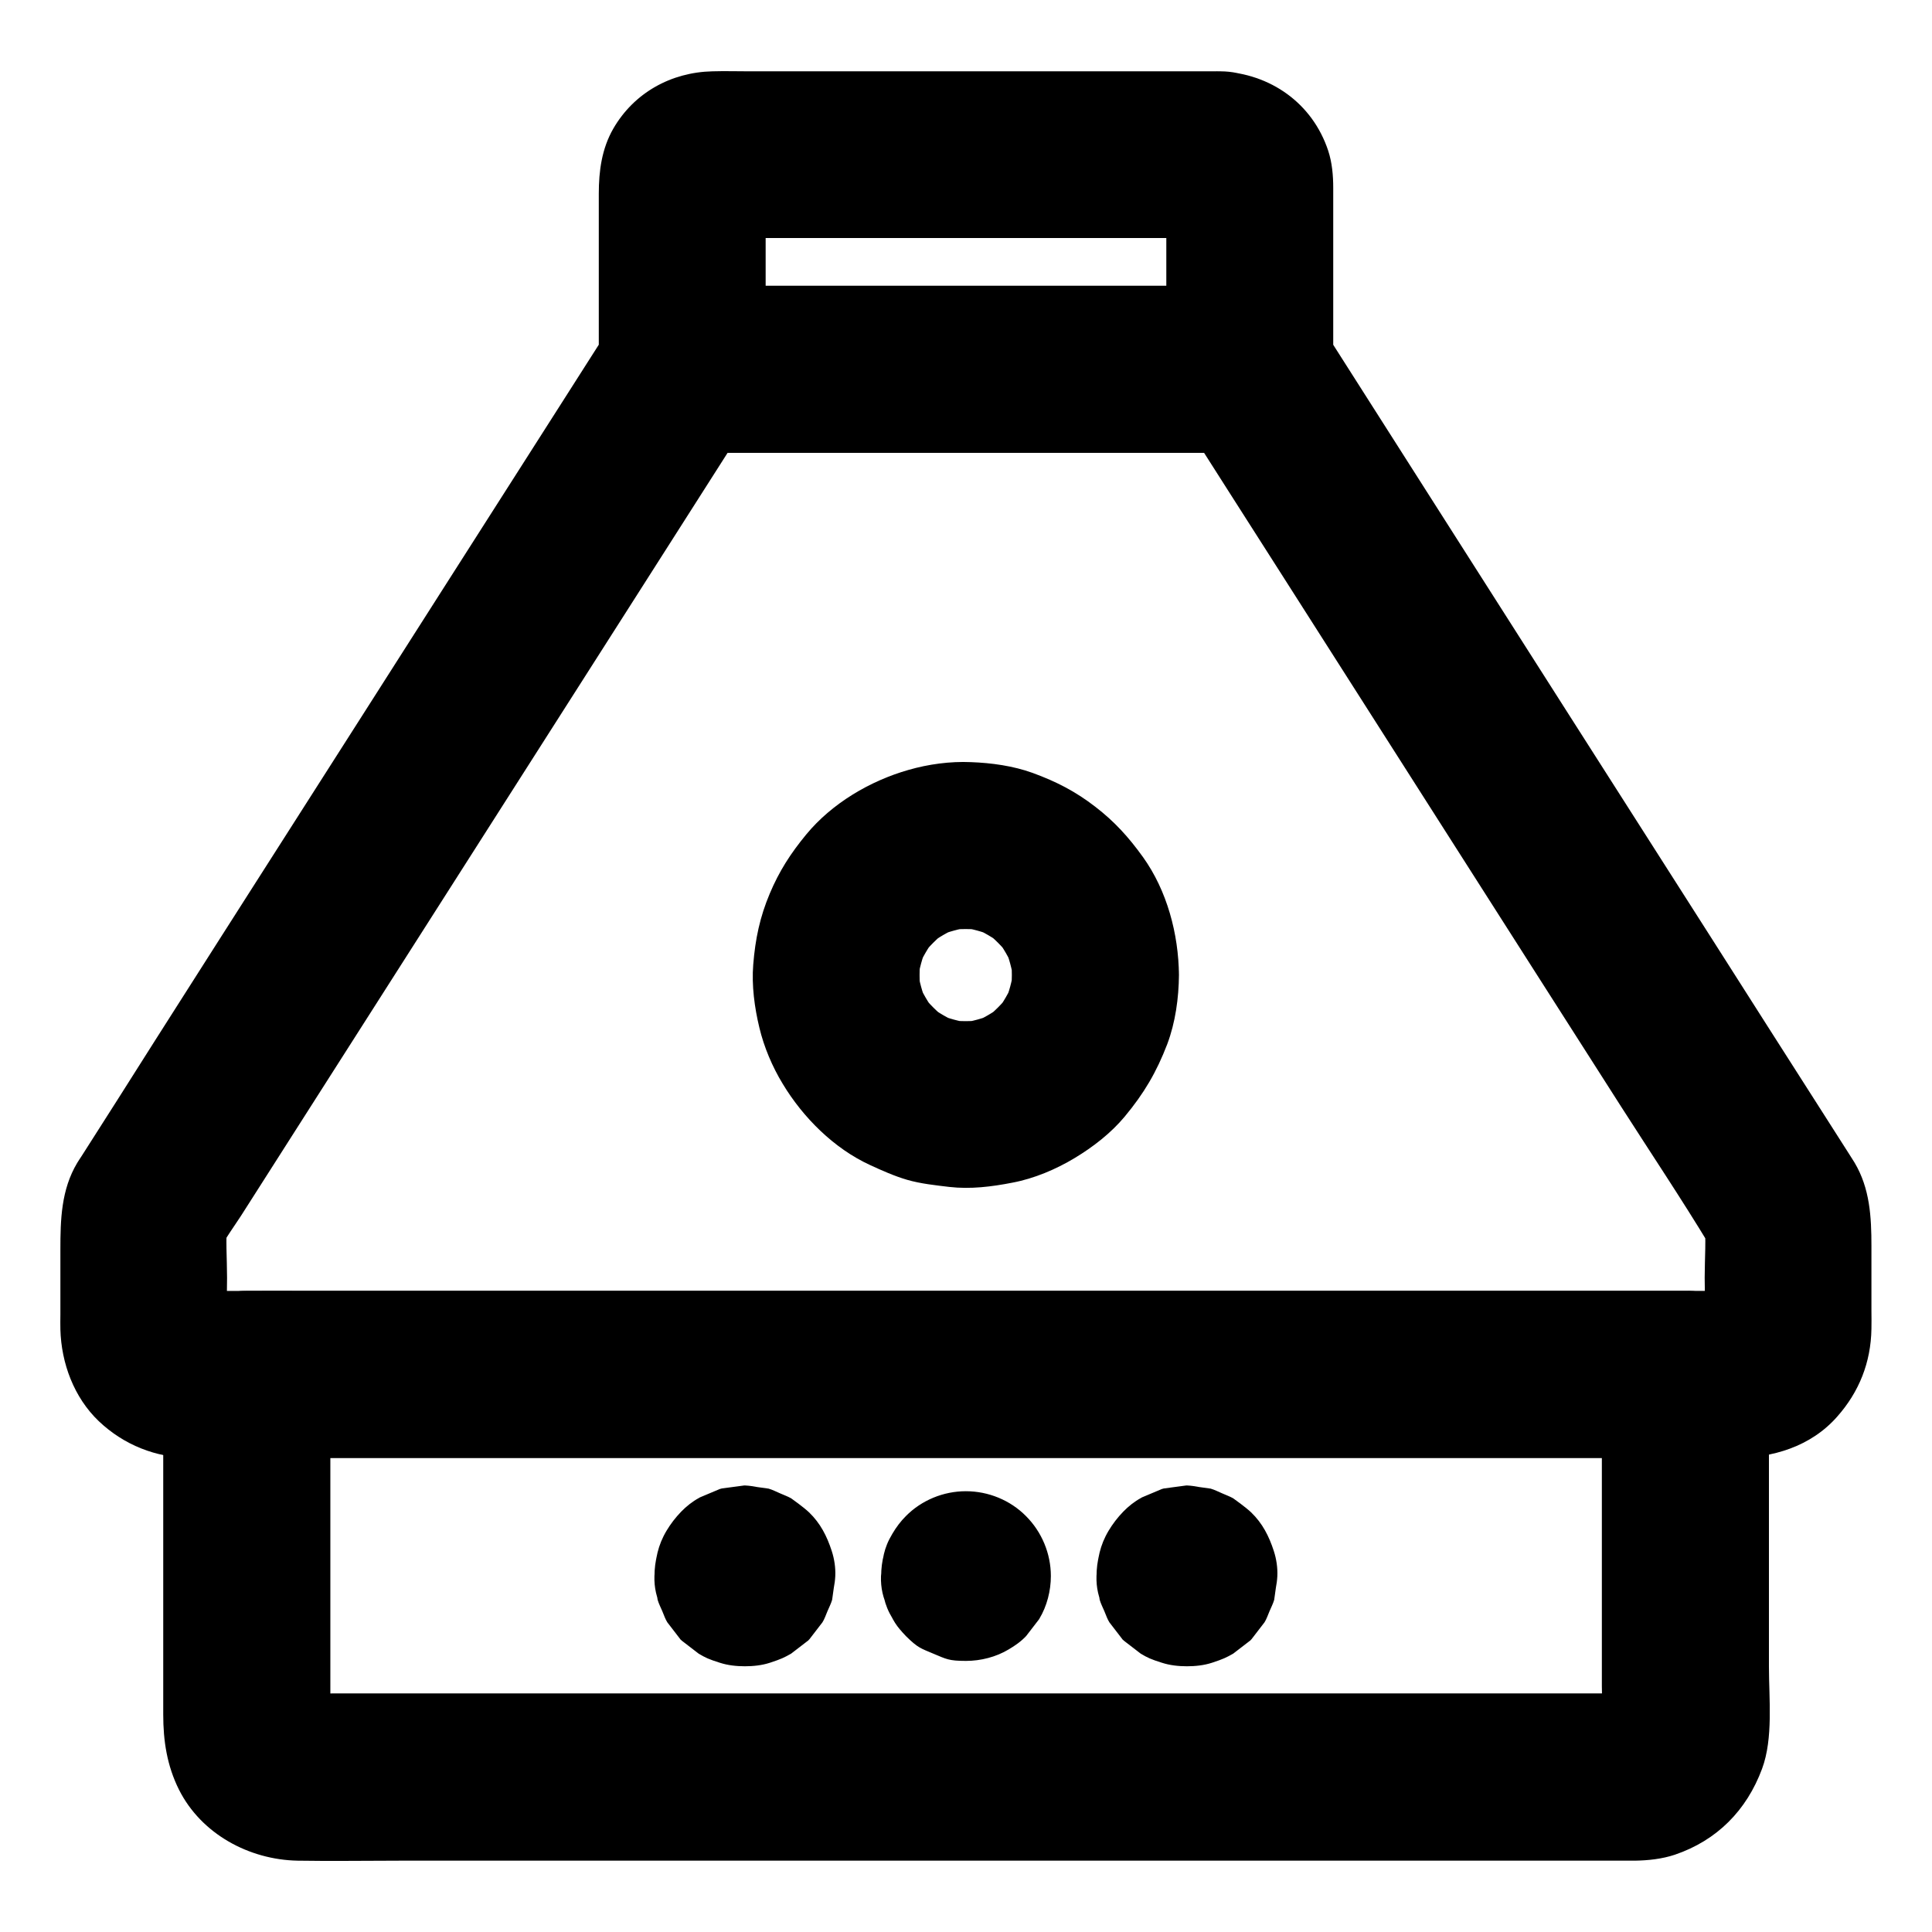
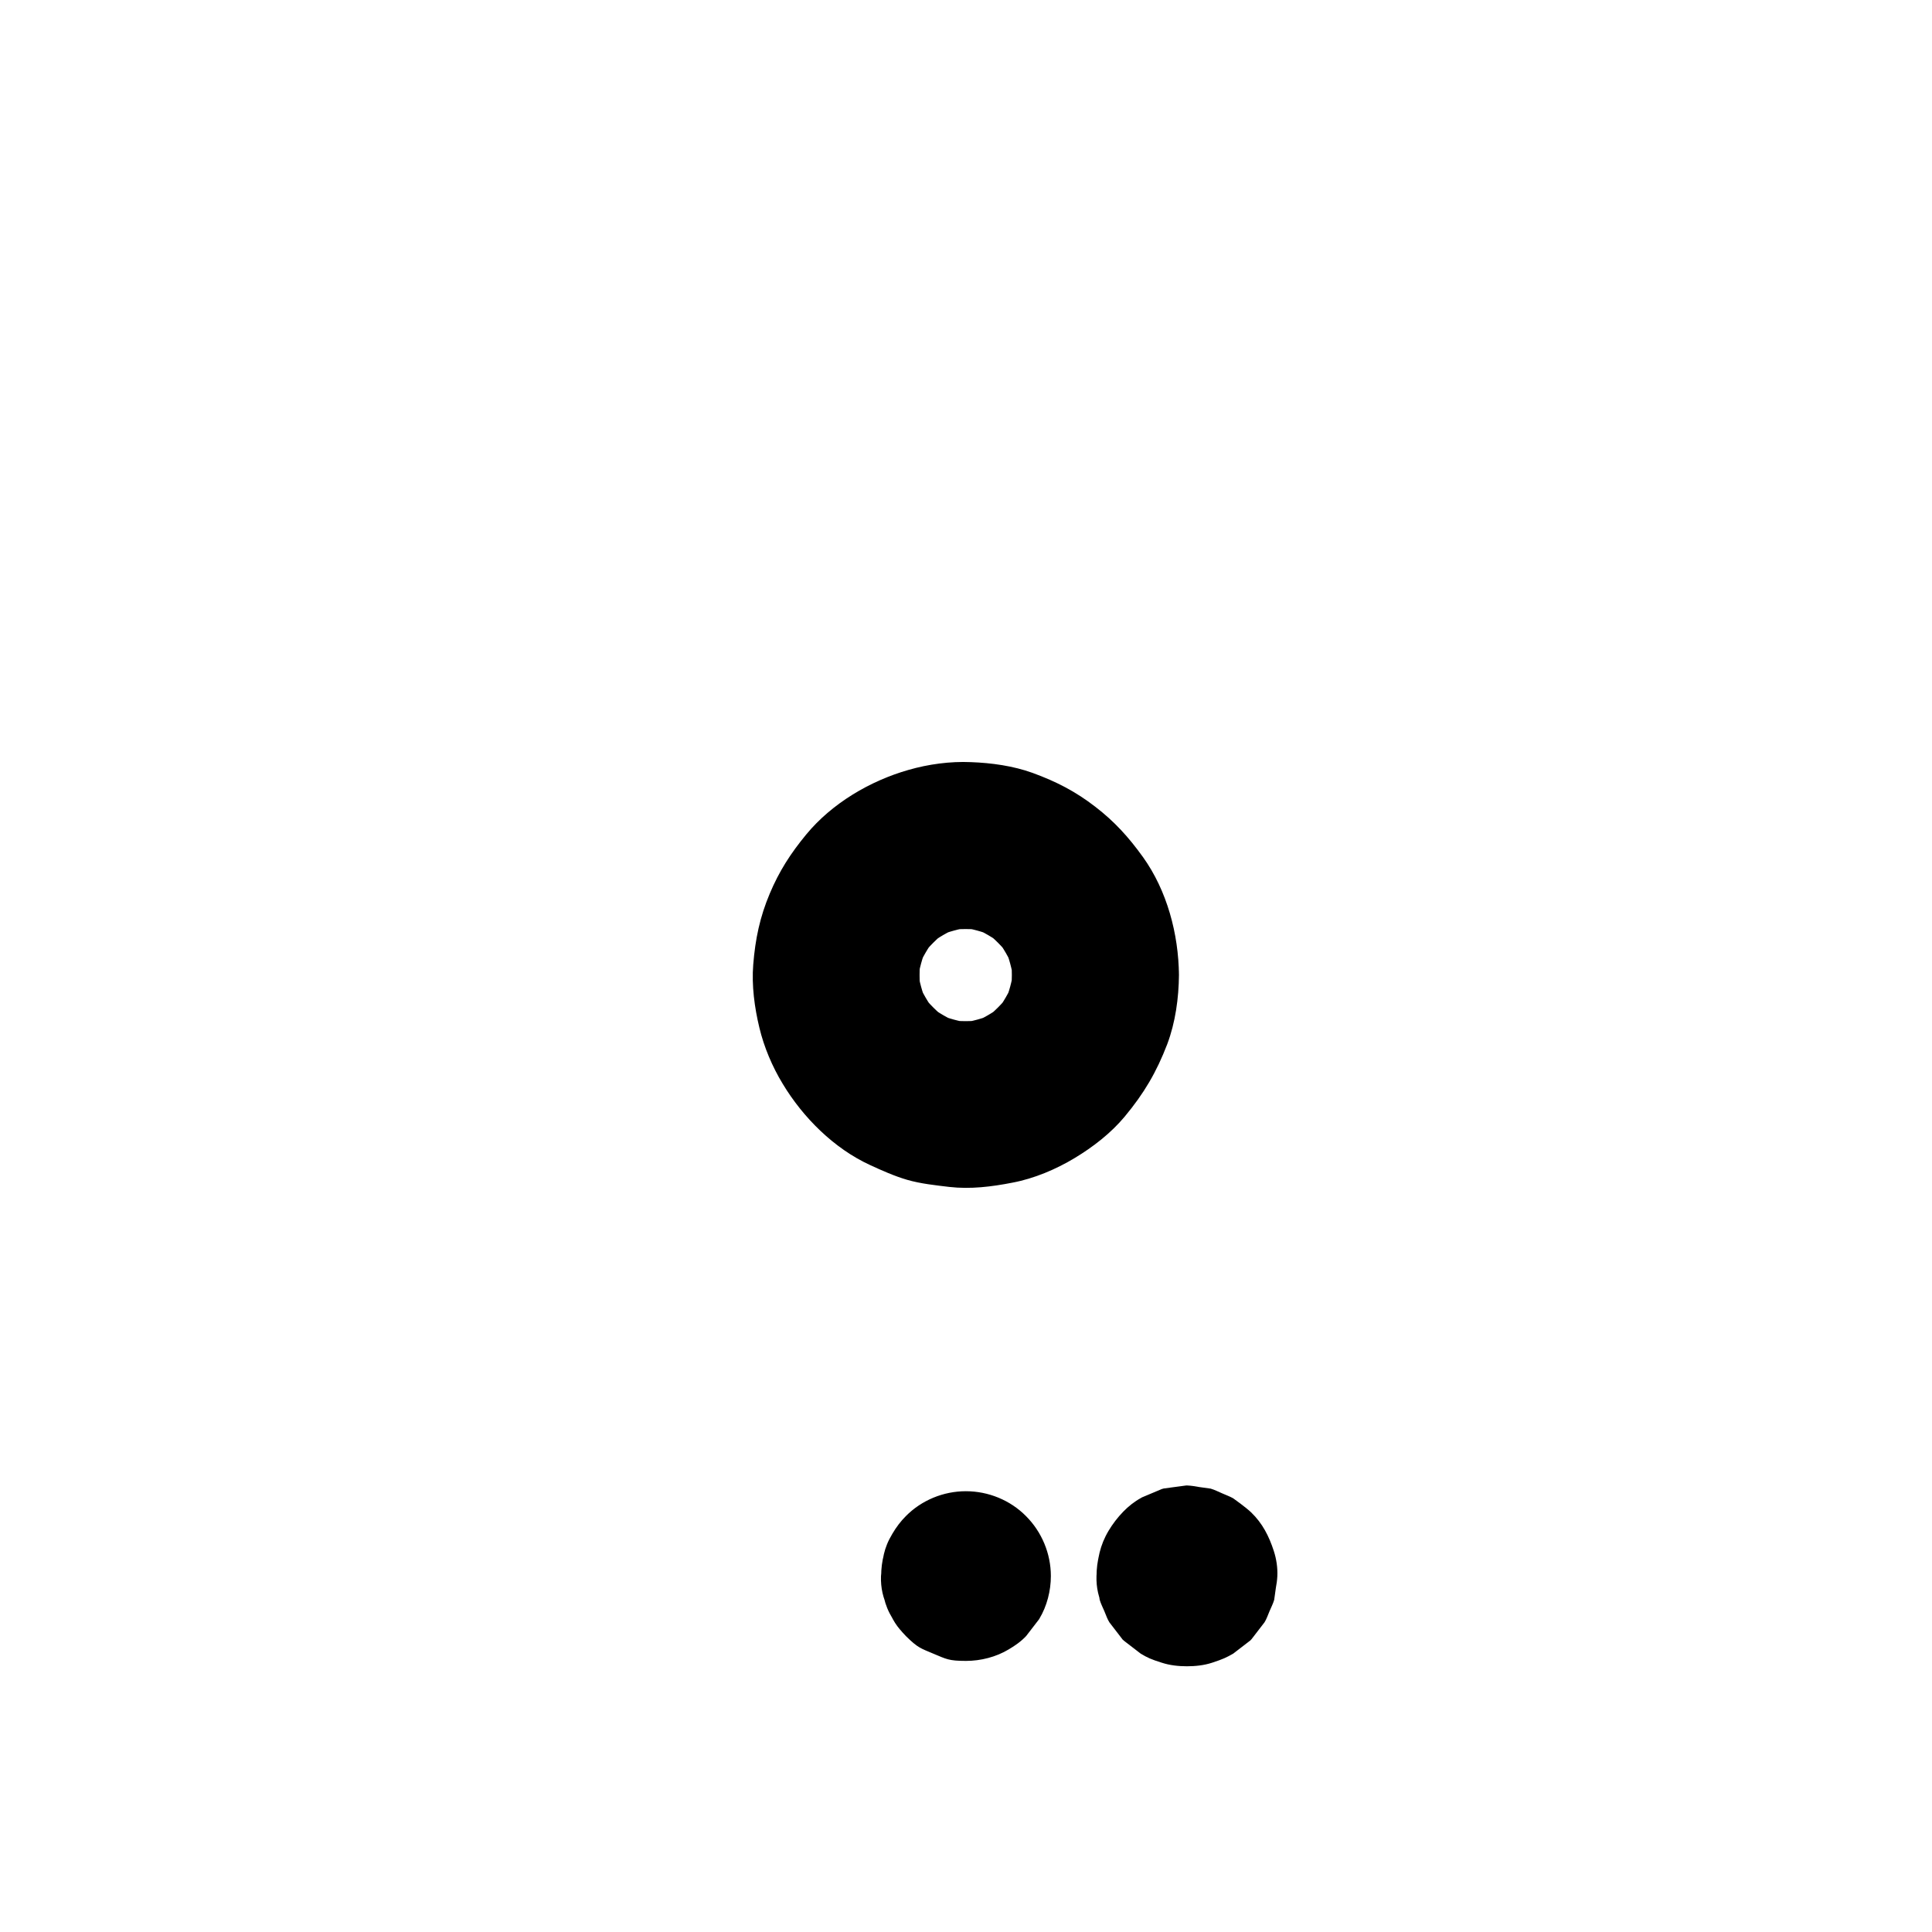
<svg xmlns="http://www.w3.org/2000/svg" fill="#000000" width="800px" height="800px" version="1.1" viewBox="144 144 512 512">
  <g>
-     <path d="m590.65 486.1h-10.184-27.699-40.984-50.035-54.809-55.352-51.609-43.641-31.488c-4.922 0-9.891-0.051-14.809 0h-0.641c-11.957 0-22.141 10.137-22.141 22.141v59.582 30.555c0 6.938 0.984 13.531 4.184 19.926 5.902 11.711 18.547 18.547 31.438 18.793 8.906 0.148 17.859 0 26.812 0h61.203 79.312 80.785 67.059 36.652 2.508c3.543-0.051 7.231-0.441 10.629-1.574 11.168-3.789 19.039-11.758 23.125-22.781 3-8.07 1.82-18.598 1.82-27.059v-72.176-5.266c0-5.656-2.461-11.66-6.496-15.645-3.832-3.84-10.129-6.742-15.641-6.496-5.707 0.246-11.66 2.117-15.645 6.496-3.984 4.328-6.496 9.645-6.496 15.645v32.176 50.383c0 4.231 0.395 8.66-0.148 12.84 0.246-1.969 0.543-3.938 0.789-5.902-0.195 1.082-0.492 2.117-0.887 3.148 0.738-1.77 1.477-3.543 2.215-5.266-0.441 0.984-0.984 1.871-1.574 2.754 1.133-1.477 2.312-3 3.445-4.477-0.789 1.031-1.672 1.918-2.707 2.707 1.477-1.133 3-2.312 4.477-3.445-0.887 0.641-1.77 1.133-2.754 1.574 1.77-0.738 3.543-1.477 5.266-2.215-1.031 0.395-2.066 0.688-3.148 0.887 1.969-0.246 3.938-0.543 5.902-0.789-3.641 0.441-7.43 0.148-11.07 0.148h-25.73-38.129-46.887-51.168-51.66-48.363-40.59-29.176c-4.477 0-8.953 0.051-13.43 0-0.836 0-1.672-0.051-2.508-0.148 1.969 0.246 3.938 0.543 5.902 0.789-1.082-0.195-2.117-0.492-3.148-0.887 1.77 0.738 3.543 1.477 5.266 2.215-0.984-0.441-1.871-0.984-2.754-1.574 1.477 1.133 3 2.312 4.477 3.445-1.031-0.789-1.918-1.672-2.707-2.707 1.133 1.477 2.312 3 3.445 4.477-0.641-0.887-1.133-1.77-1.574-2.754 0.738 1.77 1.477 3.543 2.215 5.266-0.395-1.031-0.688-2.066-0.887-3.148 0.246 1.969 0.543 3.938 0.789 5.902-0.441-3.445-0.148-7.035-0.148-10.527v-22.289-50.773-11.855l-22.141 22.141h10.184 27.699 40.984 50.035 54.809 55.352 51.609 43.641 31.488c4.922 0 9.891 0.051 14.809 0h0.641c5.656 0 11.66-2.461 15.645-6.496 3.836-3.836 6.742-10.137 6.496-15.645-0.246-5.707-2.117-11.66-6.496-15.645-4.336-3.938-9.648-6.449-15.652-6.449z" />
-     <path d="m467.5 162.9h-25.484-53.234-46.297c-3.199 0-6.445-0.098-9.691 0-10.922 0.246-20.762 5.656-26.273 15.203-3.051 5.312-3.836 11.219-3.836 17.219v45.312 1.18c0.984-3.738 2.016-7.43 3-11.168-4.43 6.988-8.906 13.922-13.332 20.91-10.773 16.875-21.5 33.703-32.273 50.578-13.188 20.715-26.422 41.426-39.605 62.09-11.809 18.5-23.617 37-35.375 55.496-6.5 10.289-12.996 20.523-19.539 30.754-0.344 0.543-0.738 1.082-1.082 1.672-4.281 7.133-4.477 15.105-4.477 23.074v17.219c0 1.277-0.051 2.609 0 3.887 0.246 8.953 3.59 18.008 10.184 24.305 6.644 6.301 15.105 9.648 24.207 9.746h2.312 10.629 41.426 61.305 72.027 74.094 67.453 52.055 27.848c10.184 0 20.32-3 27.305-10.922 5.856-6.594 8.953-14.414 9.102-23.273 0.051-1.574 0-3.148 0-4.676v-17.32c0-7.625-0.395-15.254-4.477-22.09-0.395-0.641-0.789-1.23-1.18-1.871-2.41-3.789-4.871-7.625-7.281-11.414-9.742-15.254-19.484-30.504-29.176-45.758-12.988-20.367-26.027-40.785-39.016-61.156-12.398-19.484-24.848-38.965-37.246-58.449-7.969-12.496-15.941-24.992-23.91-37.539-1.133-1.77-2.215-3.492-3.344-5.266 0.984 3.738 2.016 7.43 3 11.168v-48.02c0-3.297-0.297-6.691-1.328-9.84-4.184-12.637-15.352-20.461-28.488-21.051-11.562-0.492-22.68 10.527-22.141 22.141 0.543 12.398 9.742 21.598 22.141 22.141 0.441 0 0.887 0.051 1.328 0.098-1.969-0.246-3.938-0.543-5.902-0.789 0.641 0.148 1.23 0.297 1.82 0.543-1.77-0.738-3.543-1.477-5.266-2.215 0.59 0.297 1.082 0.59 1.574 0.984-1.477-1.133-3-2.312-4.477-3.445 0.492 0.395 0.887 0.836 1.328 1.328-1.133-1.477-2.312-3-3.445-4.477 0.395 0.543 0.688 1.031 0.984 1.574-0.738-1.77-1.477-3.543-2.215-5.266 0.246 0.59 0.395 1.18 0.543 1.82-0.246-1.969-0.543-3.938-0.789-5.902 0.492 3.887 0.098 8.02 0.098 11.906v22.188c0 9.25-1.477 20.516 3.738 28.633 8.414 13.234 16.875 26.469 25.289 39.656 15.352 24.059 30.699 48.168 46.051 72.227 15.203 23.812 30.355 47.625 45.559 71.391 7.773 12.152 15.844 24.207 23.32 36.555 0.246 0.441 0.441 0.789 0.688 1.23-0.738-1.77-1.477-3.543-2.215-5.266 0.441 1.082 0.738 2.066 0.934 3.199-0.246-1.969-0.543-3.938-0.789-5.902 0.543 5.019 0.098 10.281 0.098 15.352 0 4.969 0.344 10.086-0.098 15.008 0.246-1.969 0.543-3.938 0.789-5.902-0.148 1.082-0.395 2.117-0.789 3.148 0.738-1.77 1.477-3.543 2.215-5.266-0.441 0.984-0.934 1.871-1.574 2.754 1.133-1.477 2.312-3 3.445-4.477-0.688 0.836-1.379 1.523-2.215 2.215 1.477-1.133 3-2.312 4.477-3.445-0.887 0.641-1.77 1.133-2.754 1.574 1.77-0.738 3.543-1.477 5.266-2.215-1.031 0.395-2.066 0.641-3.148 0.789 1.969-0.246 3.938-0.543 5.902-0.789-3.984 0.344-8.07 0.098-12.055 0.098h-29.863-44.379-54.219-59.434-59.977-55.891-47.184-33.852c-5.266 0-10.527 0.051-15.844 0-0.641 0-1.277 0-1.918-0.098 1.969 0.246 3.938 0.543 5.902 0.789-1.082-0.148-2.117-0.395-3.148-0.789 1.77 0.738 3.543 1.477 5.266 2.215-0.984-0.441-1.871-0.934-2.754-1.574 1.477 1.133 3 2.312 4.477 3.445-0.836-0.688-1.523-1.379-2.215-2.215 1.133 1.477 2.312 3 3.445 4.477-0.641-0.887-1.133-1.77-1.574-2.754 0.738 1.77 1.477 3.543 2.215 5.266-0.395-1.031-0.641-2.066-0.789-3.148 0.246 1.969 0.543 3.938 0.789 5.902-0.395-4.969-0.098-10.035-0.098-15.008 0-5.066-0.441-10.332 0.098-15.352-0.246 1.969-0.543 3.938-0.789 5.902 0.195-1.133 0.492-2.164 0.934-3.199-0.738 1.77-1.477 3.543-2.215 5.266 1.574-3.148 3.738-6.051 5.656-9.004 4.676-7.332 9.348-14.66 14.023-21.992 14.66-22.977 29.273-45.902 43.938-68.879 15.695-24.648 31.438-49.25 47.133-73.898 9.645-15.152 19.336-30.309 28.98-45.461 0.641-0.984 1.277-1.918 1.871-2.902 3.492-5.805 3.102-12.055 3.102-18.402v-39.41c0-1.328-0.051-2.609 0.098-3.938-0.246 1.969-0.543 3.938-0.789 5.902 0.148-0.641 0.297-1.23 0.543-1.82-0.738 1.77-1.477 3.543-2.215 5.266 0.297-0.59 0.59-1.082 0.984-1.574-1.133 1.477-2.312 3-3.445 4.477 0.395-0.492 0.836-0.887 1.328-1.328-1.477 1.133-3 2.312-4.477 3.445 0.543-0.395 1.031-0.688 1.574-0.984-1.77 0.738-3.543 1.477-5.266 2.215 0.59-0.246 1.18-0.395 1.82-0.543-1.969 0.246-3.938 0.543-5.902 0.789 4.676-0.59 9.594-0.098 14.27-0.098h32.273 72.867 16.828c5.656 0 11.66-2.461 15.645-6.496 3.836-3.836 6.742-10.137 6.496-15.645-0.246-5.707-2.117-11.66-6.496-15.645-4.223-3.883-9.586-6.394-15.539-6.394z" />
    <path d="m478.87 561.67v-0.195c-0.246 1.969-0.543 3.938-0.789 5.902 0.051-0.195 0.098-0.395 0.148-0.543-0.738 1.77-1.477 3.543-2.215 5.266 0.051-0.098 0.098-0.246 0.195-0.344-1.133 1.477-2.312 3-3.445 4.477 0.148-0.148 0.246-0.297 0.395-0.395-1.477 1.133-3 2.312-4.477 3.445 0.098-0.098 0.195-0.148 0.344-0.195-1.77 0.738-3.543 1.477-5.266 2.215 0.195-0.098 0.344-0.098 0.543-0.148-1.969 0.246-3.938 0.543-5.902 0.789h0.395c-1.969-0.246-3.938-0.543-5.902-0.789 0.195 0.051 0.395 0.098 0.543 0.148-1.77-0.738-3.543-1.477-5.266-2.215 0.098 0.051 0.246 0.098 0.344 0.195-1.477-1.133-3-2.312-4.477-3.445 0.148 0.148 0.297 0.246 0.395 0.395-1.133-1.477-2.312-3-3.445-4.477 0.098 0.098 0.148 0.195 0.195 0.344-0.738-1.77-1.477-3.543-2.215-5.266 0.098 0.195 0.098 0.344 0.148 0.543-0.246-1.969-0.543-3.938-0.789-5.902v0.395c0.246-1.969 0.543-3.938 0.789-5.902-0.051 0.195-0.098 0.395-0.148 0.543 0.738-1.77 1.477-3.543 2.215-5.266-0.051 0.098-0.098 0.246-0.195 0.344 1.133-1.477 2.312-3 3.445-4.477-0.148 0.148-0.246 0.297-0.395 0.395 1.477-1.133 3-2.312 4.477-3.445-0.098 0.098-0.195 0.148-0.344 0.195 1.77-0.738 3.543-1.477 5.266-2.215-0.195 0.098-0.344 0.098-0.543 0.148 1.969-0.246 3.938-0.543 5.902-0.789h-0.395c1.969 0.246 3.938 0.543 5.902 0.789-0.195-0.051-0.395-0.098-0.543-0.148 1.77 0.738 3.543 1.477 5.266 2.215-0.098-0.051-0.246-0.098-0.344-0.195 1.477 1.133 3 2.312 4.477 3.445-0.148-0.148-0.297-0.246-0.395-0.395 1.133 1.477 2.312 3 3.445 4.477-0.098-0.098-0.148-0.195-0.195-0.344 0.738 1.77 1.477 3.543 2.215 5.266-0.098-0.195-0.098-0.344-0.148-0.543 0.246 1.969 0.543 3.938 0.789 5.902v-0.199c0.098-3.051-0.543-5.902-1.918-8.512-0.887-2.754-2.41-5.117-4.574-7.133-2.016-2.164-4.379-3.691-7.133-4.574-2.656-1.379-5.461-2.016-8.512-1.918-1.969 0.246-3.938 0.543-5.902 0.789-3.738 1.031-6.988 2.953-9.789 5.707-1.133 1.477-2.312 3-3.445 4.477-2.016 3.445-3 7.184-3 11.168 0.051 1.031 0.195 2.117 0.395 3.148 0.098 1.031 0.246 2.117 0.441 3.148 0.297 1.031 0.836 2.066 1.23 3 0.641 1.523 0.738 1.969 1.328 2.953 1.133 1.477 2.312 3 3.445 4.477 0.051 0.098 0.098 0.148 0.195 0.195l0.195 0.195c1.477 1.133 3 2.312 4.477 3.445 1.82 1.082 2.656 1.477 5.609 2.41 2.117 0.688 4.43 0.934 6.641 0.934 2.215 0 4.527-0.246 6.641-0.934 3-0.984 3.789-1.379 5.609-2.41 1.477-1.133 3-2.312 4.477-3.445 0.098-0.051 0.148-0.098 0.195-0.195 0.051-0.051 0.148-0.148 0.195-0.195 1.133-1.477 2.312-3 3.445-4.477 0.59-0.984 0.789-1.672 1.328-2.953 0.395-0.934 0.934-1.969 1.23-3 0.148-1.031 0.297-2.066 0.441-3.148 0.195-1.031 0.344-2.066 0.395-3.148 0.098-2.215-0.246-4.527-0.934-6.641-1.277-3.938-3-7.332-6.004-10.234-1.379-1.328-4.625-3.641-4.773-3.738-0.984-0.543-1.625-0.738-2.953-1.328-0.934-0.395-1.969-0.934-3-1.23-1.031-0.148-2.066-0.297-3.148-0.441-0.984-0.195-2.016-0.344-3.051-0.395h-0.297c-1.969 0.246-3.938 0.543-5.902 0.789-0.195 0.051-0.344 0.098-0.543 0.148-1.77 0.738-3.543 1.477-5.266 2.215-0.098 0.051-0.148 0.098-0.246 0.148-1.723 0.934-3.344 2.215-4.723 3.641-1.477 1.523-2.805 3.246-3.887 5.066-2.312 3.887-2.953 7.477-3.199 11.957-0.098 3.051 0.543 5.902 1.918 8.512 0.887 2.754 2.41 5.117 4.574 7.133 2.016 2.164 4.379 3.691 7.133 4.574 2.656 1.379 5.461 2.016 8.512 1.918 1.969-0.246 3.938-0.543 5.902-0.789 3.738-1.031 6.988-2.953 9.789-5.707 1.133-1.477 2.312-3 3.445-4.477 1.977-3.402 2.961-7.141 3.012-11.125z" />
-     <path d="m361.72 561.67v-0.195c-0.246 1.969-0.543 3.938-0.789 5.902 0.051-0.195 0.098-0.395 0.148-0.543-0.738 1.77-1.477 3.543-2.215 5.266 0.051-0.098 0.098-0.246 0.195-0.344-1.133 1.477-2.312 3-3.445 4.477 0.148-0.148 0.246-0.297 0.395-0.395-1.477 1.133-3 2.312-4.477 3.445 0.098-0.098 0.195-0.148 0.344-0.195-1.77 0.738-3.543 1.477-5.266 2.215 0.195-0.098 0.344-0.098 0.543-0.148-1.969 0.246-3.938 0.543-5.902 0.789h0.395c-1.969-0.246-3.938-0.543-5.902-0.789 0.195 0.051 0.395 0.098 0.543 0.148-1.77-0.738-3.543-1.477-5.266-2.215 0.098 0.051 0.246 0.098 0.344 0.195-1.477-1.133-3-2.312-4.477-3.445 0.148 0.148 0.297 0.246 0.395 0.395-1.133-1.477-2.312-3-3.445-4.477 0.098 0.098 0.148 0.195 0.195 0.344-0.738-1.77-1.477-3.543-2.215-5.266 0.098 0.195 0.098 0.344 0.148 0.543-0.246-1.969-0.543-3.938-0.789-5.902v0.395c0.246-1.969 0.543-3.938 0.789-5.902-0.051 0.195-0.098 0.395-0.148 0.543 0.738-1.77 1.477-3.543 2.215-5.266-0.051 0.098-0.098 0.246-0.195 0.344 1.133-1.477 2.312-3 3.445-4.477-0.148 0.148-0.246 0.297-0.395 0.395 1.477-1.133 3-2.312 4.477-3.445-0.098 0.098-0.195 0.148-0.344 0.195 1.77-0.738 3.543-1.477 5.266-2.215-0.195 0.098-0.344 0.098-0.543 0.148 1.969-0.246 3.938-0.543 5.902-0.789h-0.395c1.969 0.246 3.938 0.543 5.902 0.789-0.195-0.051-0.395-0.098-0.543-0.148 1.77 0.738 3.543 1.477 5.266 2.215-0.098-0.051-0.246-0.098-0.344-0.195 1.477 1.133 3 2.312 4.477 3.445-0.148-0.148-0.297-0.246-0.395-0.395 1.133 1.477 2.312 3 3.445 4.477-0.098-0.098-0.148-0.195-0.195-0.344 0.738 1.77 1.477 3.543 2.215 5.266-0.098-0.195-0.098-0.344-0.148-0.543 0.246 1.969 0.543 3.938 0.789 5.902 0.047-0.055 0.047-0.102 0-0.199 0.098-3.051-0.543-5.902-1.918-8.512-0.887-2.754-2.41-5.117-4.574-7.133-2.016-2.164-4.379-3.691-7.133-4.574-2.656-1.379-5.461-2.016-8.512-1.918-1.969 0.246-3.938 0.543-5.902 0.789-3.738 1.031-6.988 2.953-9.789 5.707-1.133 1.477-2.312 3-3.445 4.477-2.016 3.445-3 7.184-3 11.168 0.051 1.031 0.195 2.117 0.395 3.148 0.098 1.031 0.246 2.117 0.441 3.148 0.297 1.031 0.836 2.066 1.23 3 0.641 1.523 0.738 1.969 1.328 2.953 1.133 1.477 2.312 3 3.445 4.477 0.051 0.098 0.098 0.148 0.195 0.195 0.051 0.051 0.148 0.148 0.195 0.195 1.477 1.133 3 2.312 4.477 3.445 1.82 1.082 2.656 1.477 5.609 2.41 2.117 0.688 4.43 0.934 6.641 0.934 2.215 0 4.527-0.246 6.641-0.934 3-0.984 3.789-1.379 5.609-2.41 1.477-1.133 3-2.312 4.477-3.445 0.098-0.051 0.148-0.098 0.195-0.195 0.051-0.051 0.148-0.148 0.195-0.195 1.133-1.477 2.312-3 3.445-4.477 0.59-0.984 0.789-1.672 1.328-2.953 0.395-0.934 0.934-1.969 1.23-3 0.148-1.031 0.297-2.066 0.441-3.148 0.195-1.031 0.344-2.066 0.395-3.148 0.098-2.215-0.246-4.527-0.934-6.641-1.277-3.938-3-7.332-6.004-10.234-1.379-1.328-4.625-3.641-4.773-3.738-0.984-0.543-1.625-0.738-2.953-1.328-0.934-0.395-1.969-0.934-3-1.23-1.031-0.148-2.066-0.297-3.148-0.441-0.984-0.195-2.016-0.344-3.051-0.395h-0.297c-1.969 0.246-3.938 0.543-5.902 0.789-0.195 0.051-0.344 0.098-0.543 0.148-1.77 0.738-3.543 1.477-5.266 2.215-0.098 0.051-0.148 0.098-0.246 0.148-1.723 0.934-3.344 2.215-4.723 3.641-1.477 1.523-2.805 3.246-3.887 5.066-2.312 3.887-2.953 7.477-3.199 11.957-0.098 3.051 0.543 5.902 1.918 8.512 0.887 2.754 2.41 5.117 4.574 7.133 2.016 2.164 4.379 3.691 7.133 4.574 2.656 1.379 5.461 2.016 8.512 1.918 1.969-0.246 3.938-0.543 5.902-0.789 3.738-1.031 6.988-2.953 9.789-5.707 1.133-1.477 2.312-3 3.445-4.477 2.027-3.402 3.012-7.141 3.012-11.125z" />
    <path d="m421.79 561.67v-0.051c-0.246 1.969-0.543 3.938-0.789 5.902v-0.051c-0.738 1.77-1.477 3.543-2.215 5.266 0-0.051 0.051-0.051 0.051-0.098-1.133 1.477-2.312 3-3.445 4.477 0 0 0.051-0.051 0.051-0.051-1.477 1.133-3 2.312-4.477 3.445 0.051-0.051 0.051-0.051 0.098-0.051-1.77 0.738-3.543 1.477-5.266 2.215h0.051c-1.969 0.246-3.938 0.543-5.902 0.789h0.148c-1.969-0.246-3.938-0.543-5.902-0.789h0.051c-1.77-0.738-3.543-1.477-5.266-2.215 0.051 0 0.051 0.051 0.098 0.051-1.477-1.133-3-2.312-4.477-3.445l0.051 0.051c-1.133-1.477-2.312-3-3.445-4.477 0.051 0.051 0.051 0.051 0.051 0.098-0.738-1.77-1.477-3.543-2.215-5.266v0.051c-0.246-1.969-0.543-3.938-0.789-5.902v0.148c0.246-1.969 0.543-3.938 0.789-5.902v0.051c0.738-1.77 1.477-3.543 2.215-5.266 0 0.051-0.051 0.051-0.051 0.098 1.133-1.477 2.312-3 3.445-4.477l-0.051 0.051c1.477-1.133 3-2.312 4.477-3.445-0.051 0.051-0.051 0.051-0.098 0.051 1.77-0.738 3.543-1.477 5.266-2.215h-0.051c1.969-0.246 3.938-0.543 5.902-0.789h-0.148c1.969 0.246 3.938 0.543 5.902 0.789h-0.051c1.77 0.738 3.543 1.477 5.266 2.215-0.051 0-0.051-0.051-0.098-0.051 1.477 1.133 3 2.312 4.477 3.445l-0.051-0.051c1.133 1.477 2.312 3 3.445 4.477-0.051-0.051-0.051-0.051-0.051-0.098 0.738 1.77 1.477 3.543 2.215 5.266v-0.051c0.246 1.969 0.543 3.938 0.789 5.902v-0.098c0.098-3.051-0.543-5.902-1.918-8.512-0.887-2.754-2.41-5.117-4.574-7.133-2.016-2.164-4.379-3.691-7.133-4.574-2.656-1.379-5.461-2.016-8.512-1.918-1.969 0.246-3.938 0.543-5.902 0.789-3.738 1.031-6.988 2.953-9.789 5.707-1.133 1.477-2.312 3-3.445 4.477-2.016 3.445-3 7.184-3 11.168 0.395 4.527 0.641 7.332 3.051 11.316 0.984 1.672 2.164 3.246 3.543 4.625 3.199 3.148 3.887 3.199 7.231 4.625 3.445 1.426 4.035 1.918 8.66 1.918 3.887 0 7.969-1.031 11.316-3.051 1.672-0.984 3.297-2.117 4.625-3.543 1.133-1.477 2.312-3 3.445-4.477 0.051-0.051 0.051-0.051 0.051-0.098 2.016-3.344 3.051-7.43 3.051-11.316 0-5.953-2.41-11.711-6.594-15.891-4.184-4.231-9.988-6.594-15.941-6.594-5.902 0-11.711 2.363-15.891 6.594-1.379 1.379-2.559 2.953-3.543 4.625-2.41 3.984-2.656 6.789-3.051 11.316-0.098 3.051 0.543 5.902 1.918 8.512 0.887 2.754 2.41 5.117 4.574 7.133 2.016 2.164 4.379 3.691 7.133 4.574 2.656 1.379 5.461 2.016 8.512 1.918 1.969-0.246 3.938-0.543 5.902-0.789 3.738-1.031 6.988-2.953 9.789-5.707 1.133-1.477 2.312-3 3.445-4.477 2.016-3.496 3.047-7.234 3.047-11.219z" />
    <path d="m412.15 402.41c0 1.625-0.148 3.199-0.344 4.773 0.246-1.969 0.543-3.938 0.789-5.902-0.441 2.856-1.18 5.609-2.262 8.266 0.738-1.77 1.477-3.543 2.215-5.266-1.18 2.805-2.707 5.41-4.527 7.824 1.133-1.477 2.312-3 3.445-4.477-1.871 2.363-3.984 4.477-6.348 6.348 1.477-1.133 3-2.312 4.477-3.445-2.41 1.82-5.019 3.344-7.824 4.527 1.77-0.738 3.543-1.477 5.266-2.215-2.656 1.082-5.41 1.82-8.266 2.262 1.969-0.246 3.938-0.543 5.902-0.789-3.199 0.395-6.348 0.395-9.543 0 1.969 0.246 3.938 0.543 5.902 0.789-2.856-0.441-5.609-1.18-8.266-2.262 1.77 0.738 3.543 1.477 5.266 2.215-2.805-1.18-5.41-2.707-7.824-4.527 1.477 1.133 3 2.312 4.477 3.445-2.363-1.871-4.477-3.984-6.348-6.348 1.133 1.477 2.312 3 3.445 4.477-1.82-2.41-3.344-5.019-4.527-7.824 0.738 1.77 1.477 3.543 2.215 5.266-1.082-2.656-1.82-5.41-2.262-8.266 0.246 1.969 0.543 3.938 0.789 5.902-0.395-3.199-0.395-6.348 0-9.543-0.246 1.969-0.543 3.938-0.789 5.902 0.441-2.856 1.18-5.609 2.262-8.266-0.738 1.77-1.477 3.543-2.215 5.266 1.18-2.805 2.707-5.41 4.527-7.824-1.133 1.477-2.312 3-3.445 4.477 1.871-2.363 3.984-4.477 6.348-6.348-1.477 1.133-3 2.312-4.477 3.445 2.41-1.82 5.019-3.344 7.824-4.527-1.77 0.738-3.543 1.477-5.266 2.215 2.656-1.082 5.41-1.82 8.266-2.262-1.969 0.246-3.938 0.543-5.902 0.789 3.199-0.395 6.348-0.395 9.543 0-1.969-0.246-3.938-0.543-5.902-0.789 2.856 0.441 5.609 1.18 8.266 2.262-1.77-0.738-3.543-1.477-5.266-2.215 2.805 1.18 5.41 2.707 7.824 4.527-1.477-1.133-3-2.312-4.477-3.445 2.363 1.871 4.477 3.984 6.348 6.348-1.133-1.477-2.312-3-3.445-4.477 1.82 2.41 3.344 5.019 4.527 7.824-0.738-1.77-1.477-3.543-2.215-5.266 1.082 2.656 1.82 5.41 2.262 8.266-0.246-1.969-0.543-3.938-0.789-5.902 0.242 1.57 0.344 3.144 0.344 4.769 0.051 5.707 2.41 11.609 6.496 15.645 3.836 3.836 10.137 6.742 15.645 6.496 5.707-0.246 11.66-2.117 15.645-6.496 3.938-4.328 6.543-9.691 6.496-15.645-0.098-10.875-3.148-22.387-9.543-31.293-3.789-5.266-7.527-9.398-12.645-13.332-5.215-4.035-10.281-6.641-16.582-8.953-5.164-1.871-10.922-2.656-16.336-2.856-5.512-0.246-11.316 0.543-16.582 2.066-10.184 2.902-20.27 8.855-27.059 17.074-4.184 5.066-7.184 9.742-9.691 15.695-2.609 6.199-3.836 12.004-4.379 18.844-0.441 5.512 0.344 11.367 1.625 16.68 1.23 5.164 3.445 10.383 6.199 14.906 5.363 8.906 13.578 17.121 23.125 21.5 3.199 1.477 6.496 2.953 9.891 3.938 3.59 1.031 7.43 1.426 11.121 1.871 5.609 0.641 11.219-0.051 16.727-1.133 5.758-1.082 11.562-3.543 16.531-6.543 4.82-2.902 9.594-6.594 13.234-10.973 5.117-6.148 8.414-11.758 11.266-19.188 2.164-5.758 3.051-12.203 3.102-18.352 0.051-5.656-2.508-11.66-6.496-15.645-3.836-3.836-10.137-6.742-15.645-6.496-12.059 0.586-22 9.789-22.145 22.188z" />
-     <path d="m324.87 264.01h50.727 80.934 18.648c5.656 0 11.66-2.461 15.645-6.496 3.836-3.836 6.742-10.137 6.496-15.645-0.246-5.707-2.117-11.66-6.496-15.645-4.328-3.984-9.645-6.496-15.645-6.496h-50.727-80.934-18.648c-5.656 0-11.66 2.461-15.645 6.496-3.836 3.836-6.742 10.137-6.496 15.645 0.246 5.707 2.117 11.66 6.496 15.645 4.328 3.988 9.641 6.496 15.645 6.496z" />
  </g>
</svg>